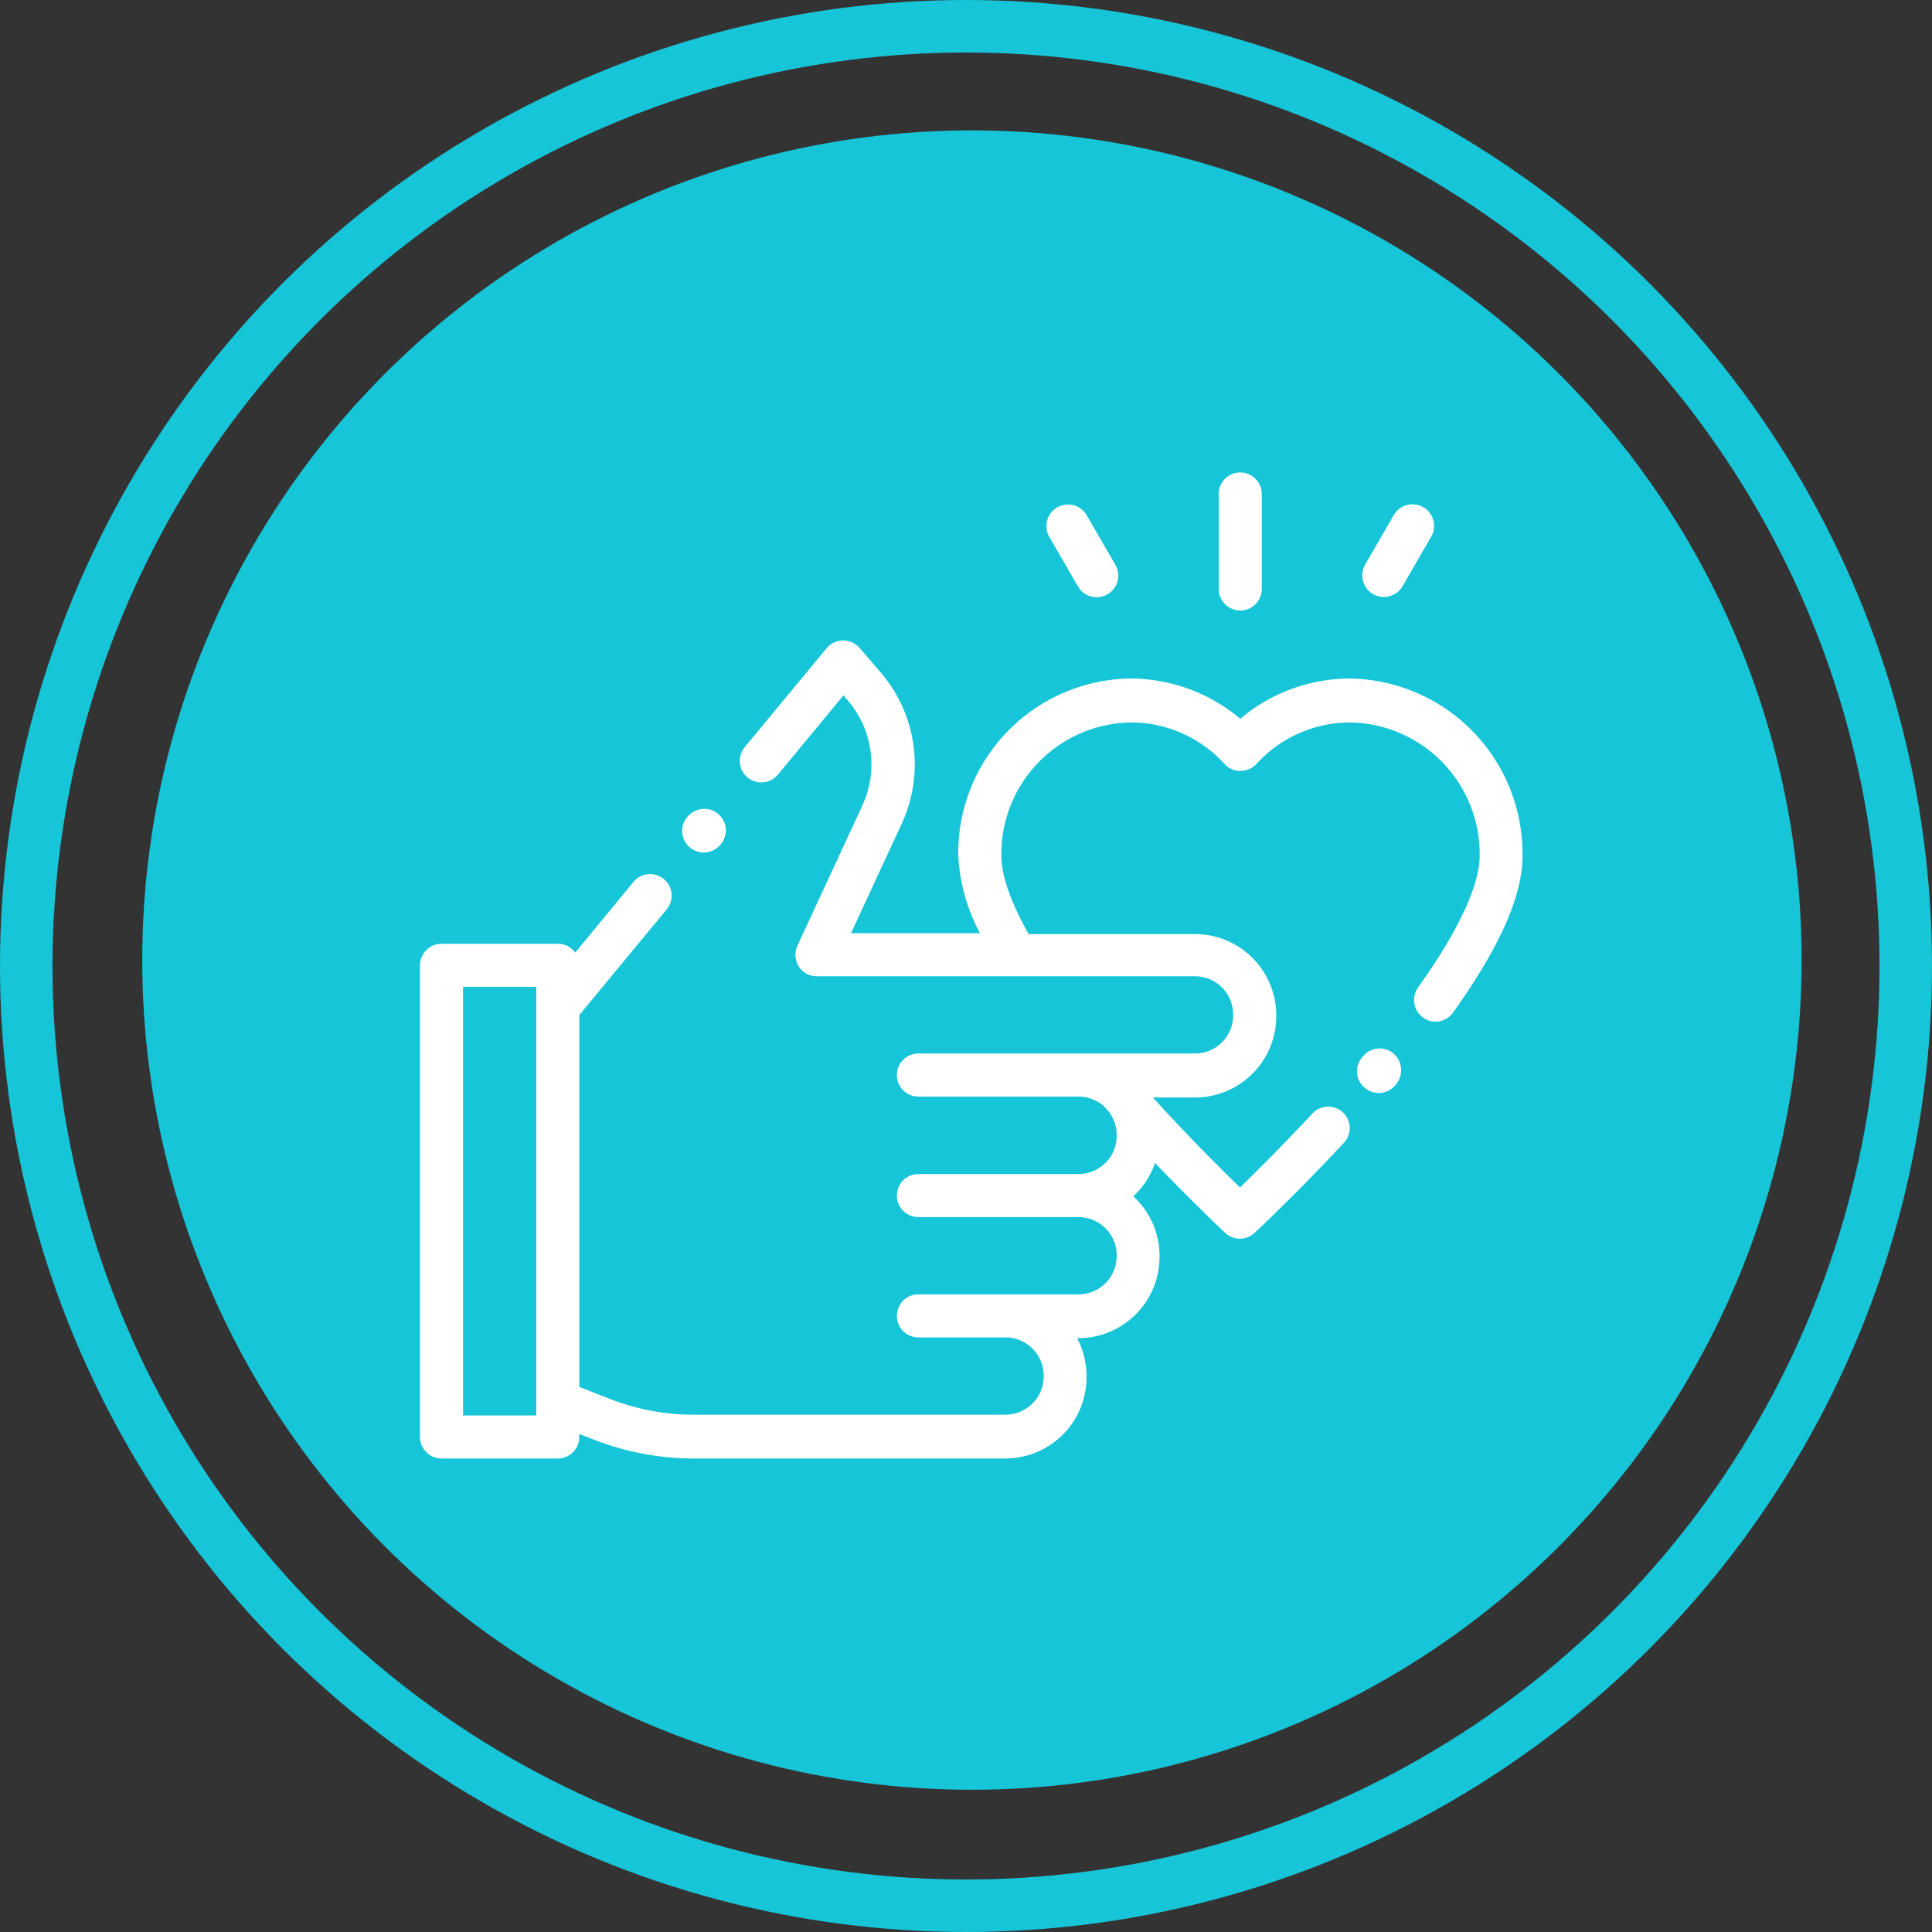
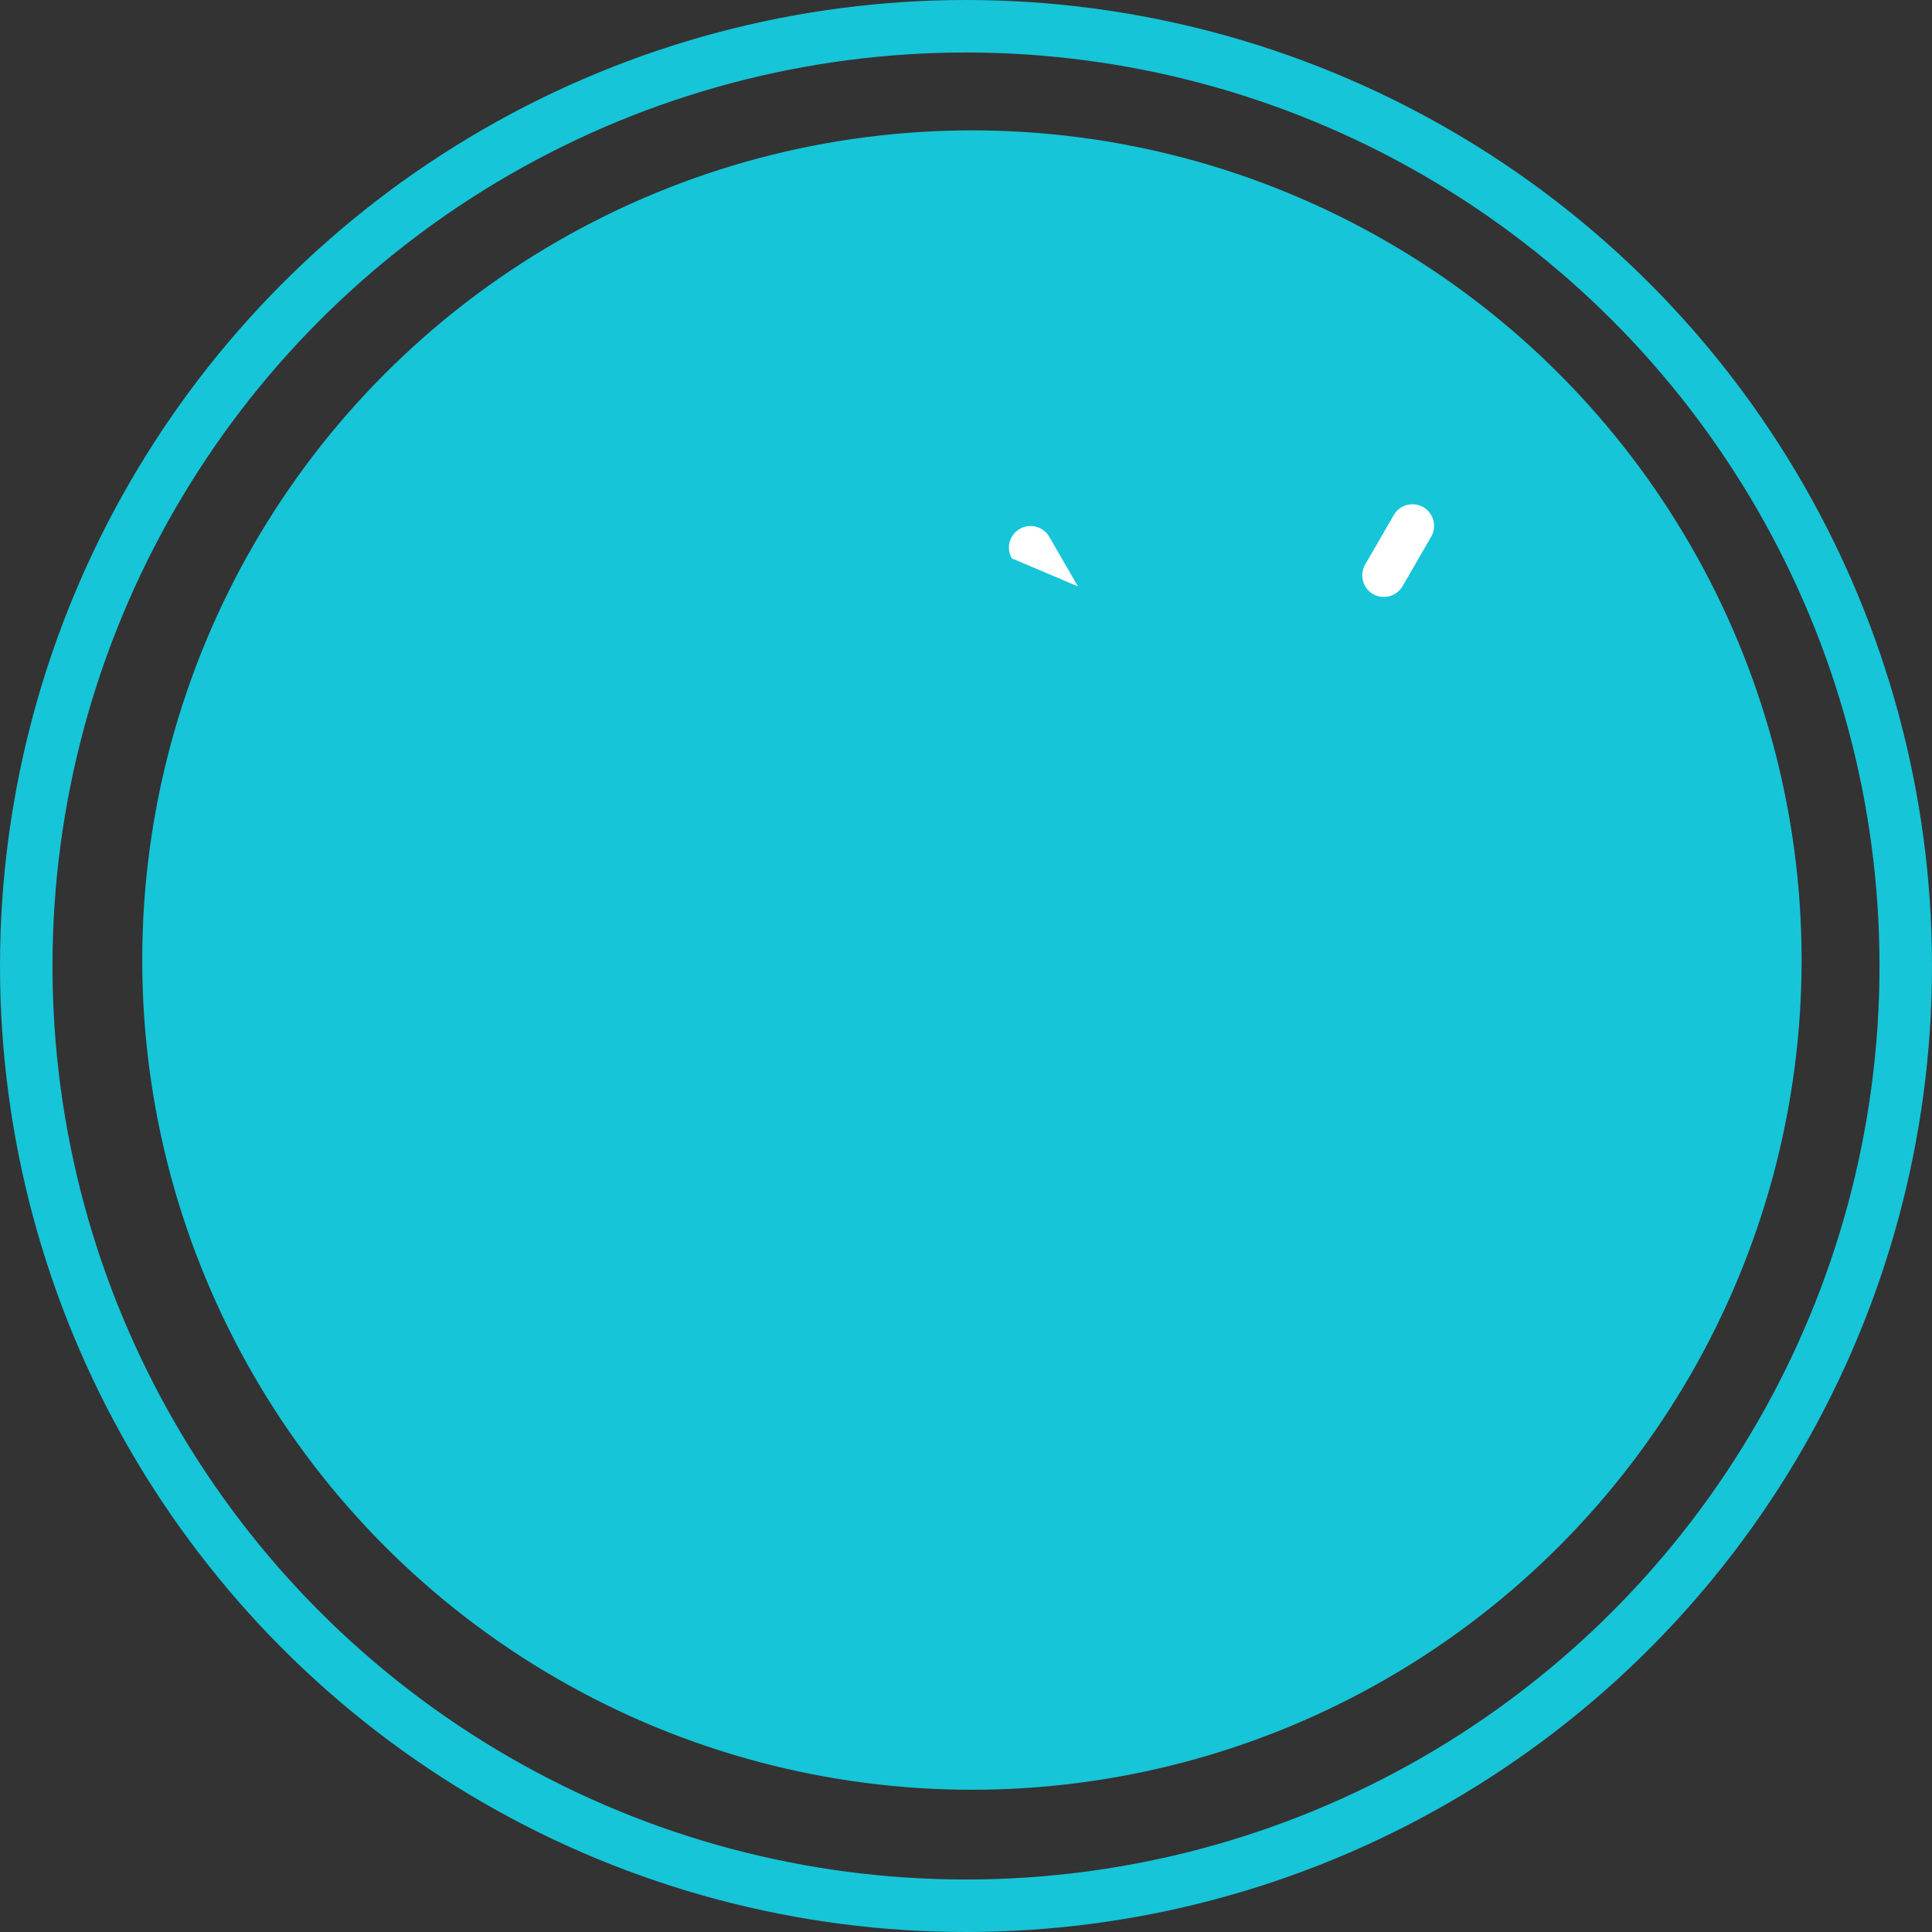
<svg xmlns="http://www.w3.org/2000/svg" viewBox="0 0 184 184">
  <rect x="0" y="0" width="184" height="184" fill="#333333" stroke="none" />
  <defs>
    <style>
      .cls-1 {
        fill: #16c5d8;
      }

      .cls-2, .cls-5 {
        fill: none;
      }

      .cls-2 {
        stroke: #16c5d8;
        stroke-width: 5px;
      }

      .cls-3 {
        fill: #fff;
      }

      .cls-4 {
        stroke: none;
      }
    </style>
  </defs>
  <g id="Symbol_56_1" data-name="Symbol 56 – 1" transform="translate(-292 -941)">
    <g id="Group_18" data-name="Group 18" transform="translate(292 941)">
      <circle id="Ellipse_2" data-name="Ellipse 2" class="cls-1" cx="79.018" cy="79.018" r="79.018" transform="translate(13.546 12.417)" />
      <g id="Ellipse_4" data-name="Ellipse 4" class="cls-2" transform="translate(0 0)">
-         <circle class="cls-4" cx="92" cy="92" r="92" />
        <circle class="cls-5" cx="92" cy="92" r="89.5" />
      </g>
    </g>
    <g id="Group_221" data-name="Group 221" transform="translate(332 986)">
-       <path id="Path_572" data-name="Path 572" class="cls-3" d="M122.494,159.985a2.1,2.1,0,0,0,1.312.472,2.03,2.03,0,0,0,1.579-.738l.041-.041a2.053,2.053,0,1,0-3.158-2.624l-.041.041A2.031,2.031,0,0,0,122.494,159.985Z" transform="translate(-96.782 -124.267)" />
-       <path id="Path_573" data-name="Path 573" class="cls-3" d="M88.556,81.629A16.215,16.215,0,0,0,78.12,85.463a16.256,16.256,0,0,0-10.436-3.834A16.62,16.62,0,0,0,51.26,98.422a17.475,17.475,0,0,0,2.071,7.463H41.049l4.839-10.457A13.449,13.449,0,0,0,43.9,81.076l-2.03-2.358A2.084,2.084,0,0,0,40.29,78a2.06,2.06,0,0,0-1.558.738L30.92,88.17a2.053,2.053,0,0,0,3.158,2.624l6.254-7.566.431.513a9.35,9.35,0,0,1,1.374,9.965l-6.192,13.368a2.1,2.1,0,0,0,.123,1.968,2.02,2.02,0,0,0,1.722.943H73.814a3.636,3.636,0,0,1,3.629,3.629v.1a3.636,3.636,0,0,1-3.629,3.629H47.466a2.05,2.05,0,1,0,0,4.1H62.721a3.6,3.6,0,0,1,2.522,1.025l.369.431a3.581,3.581,0,0,1,.738,2.194v.1a3.636,3.636,0,0,1-3.629,3.629H47.466a2.05,2.05,0,1,0,0,4.1H62.721a3.636,3.636,0,0,1,3.629,3.629v.1a3.636,3.636,0,0,1-3.629,3.629H47.466a2.05,2.05,0,0,0,0,4.1h8.3a3.636,3.636,0,0,1,3.629,3.629v.1a3.636,3.636,0,0,1-3.629,3.629H26.081a21.944,21.944,0,0,1-8.037-1.517l-2.871-1.128V113.677L23.5,103.609a2.053,2.053,0,0,0-3.158-2.624l-5.557,6.746a2.048,2.048,0,0,0-1.661-.841H2.05A2.056,2.056,0,0,0,0,108.94v44.924a2.056,2.056,0,0,0,2.05,2.05H13.122a2.056,2.056,0,0,0,2.05-2.05v-.287l1.374.533a26.157,26.157,0,0,0,9.534,1.8H55.75a7.735,7.735,0,0,0,7.73-7.73v-.1a7.735,7.735,0,0,0-.9-3.629H62.7a7.735,7.735,0,0,0,7.73-7.73v-.1a7.677,7.677,0,0,0-2.5-5.68A7.522,7.522,0,0,0,70,127.763c3.711,3.875,6.52,6.5,6.684,6.664a2.032,2.032,0,0,0,2.789,0c.164-.144,3.9-3.629,8.509-8.571a2.046,2.046,0,1,0-2.994-2.789c-2.85,3.055-5.392,5.577-6.889,7.033-1.743-1.681-4.88-4.8-8.3-8.571h4.019a7.735,7.735,0,0,0,7.73-7.73v-.1a7.735,7.735,0,0,0-7.73-7.73H57.964c-2.132-3.793-2.6-6.131-2.6-7.463A12.535,12.535,0,0,1,67.683,85.812a12.033,12.033,0,0,1,8.94,3.957,2.032,2.032,0,0,0,1.517.656,2.11,2.11,0,0,0,1.517-.656,12.075,12.075,0,0,1,8.94-3.957A12.535,12.535,0,0,1,100.92,98.5c0,1.968-1.025,5.762-5.864,12.548a2.065,2.065,0,0,0,.472,2.871,2.01,2.01,0,0,0,1.189.39,2.042,2.042,0,0,0,1.661-.861C102.847,107.2,105,102.318,105,98.524A16.688,16.688,0,0,0,88.556,81.629ZM4.1,151.814V110.991h6.971v40.823Z" transform="translate(0 -62.007)" />
-       <path id="Path_574" data-name="Path 574" class="cls-3" d="M438.688,267.995a2.032,2.032,0,0,0-2.891.246l-.1.123a2.032,2.032,0,0,0,.246,2.891,2.064,2.064,0,0,0,1.333.492,2.035,2.035,0,0,0,1.558-.718l.1-.123A2.091,2.091,0,0,0,438.688,267.995Z" transform="translate(-345.97 -212.655)" />
-       <path id="Path_575" data-name="Path 575" class="cls-3" d="M373.05,13.143a2.056,2.056,0,0,0,2.05-2.05V2.05a2.05,2.05,0,1,0-4.1,0v9.042A2.056,2.056,0,0,0,373.05,13.143Z" transform="translate(-294.931)" />
-       <path id="Path_576" data-name="Path 576" class="cls-3" d="M293.987,22.685a2.057,2.057,0,0,0,3.568-2.05l-2.727-4.716a2.057,2.057,0,1,0-3.568,2.05Z" transform="translate(-231.328 -11.839)" />
+       <path id="Path_576" data-name="Path 576" class="cls-3" d="M293.987,22.685l-2.727-4.716a2.057,2.057,0,1,0-3.568,2.05Z" transform="translate(-231.328 -11.839)" />
      <path id="Path_577" data-name="Path 577" class="cls-3" d="M438.719,23.309a2.077,2.077,0,0,0,2.809-.759l2.727-4.716a2.057,2.057,0,0,0-3.568-2.05L437.96,20.5A2.072,2.072,0,0,0,438.719,23.309Z" transform="translate(-347.949 -11.724)" />
    </g>
  </g>
</svg>